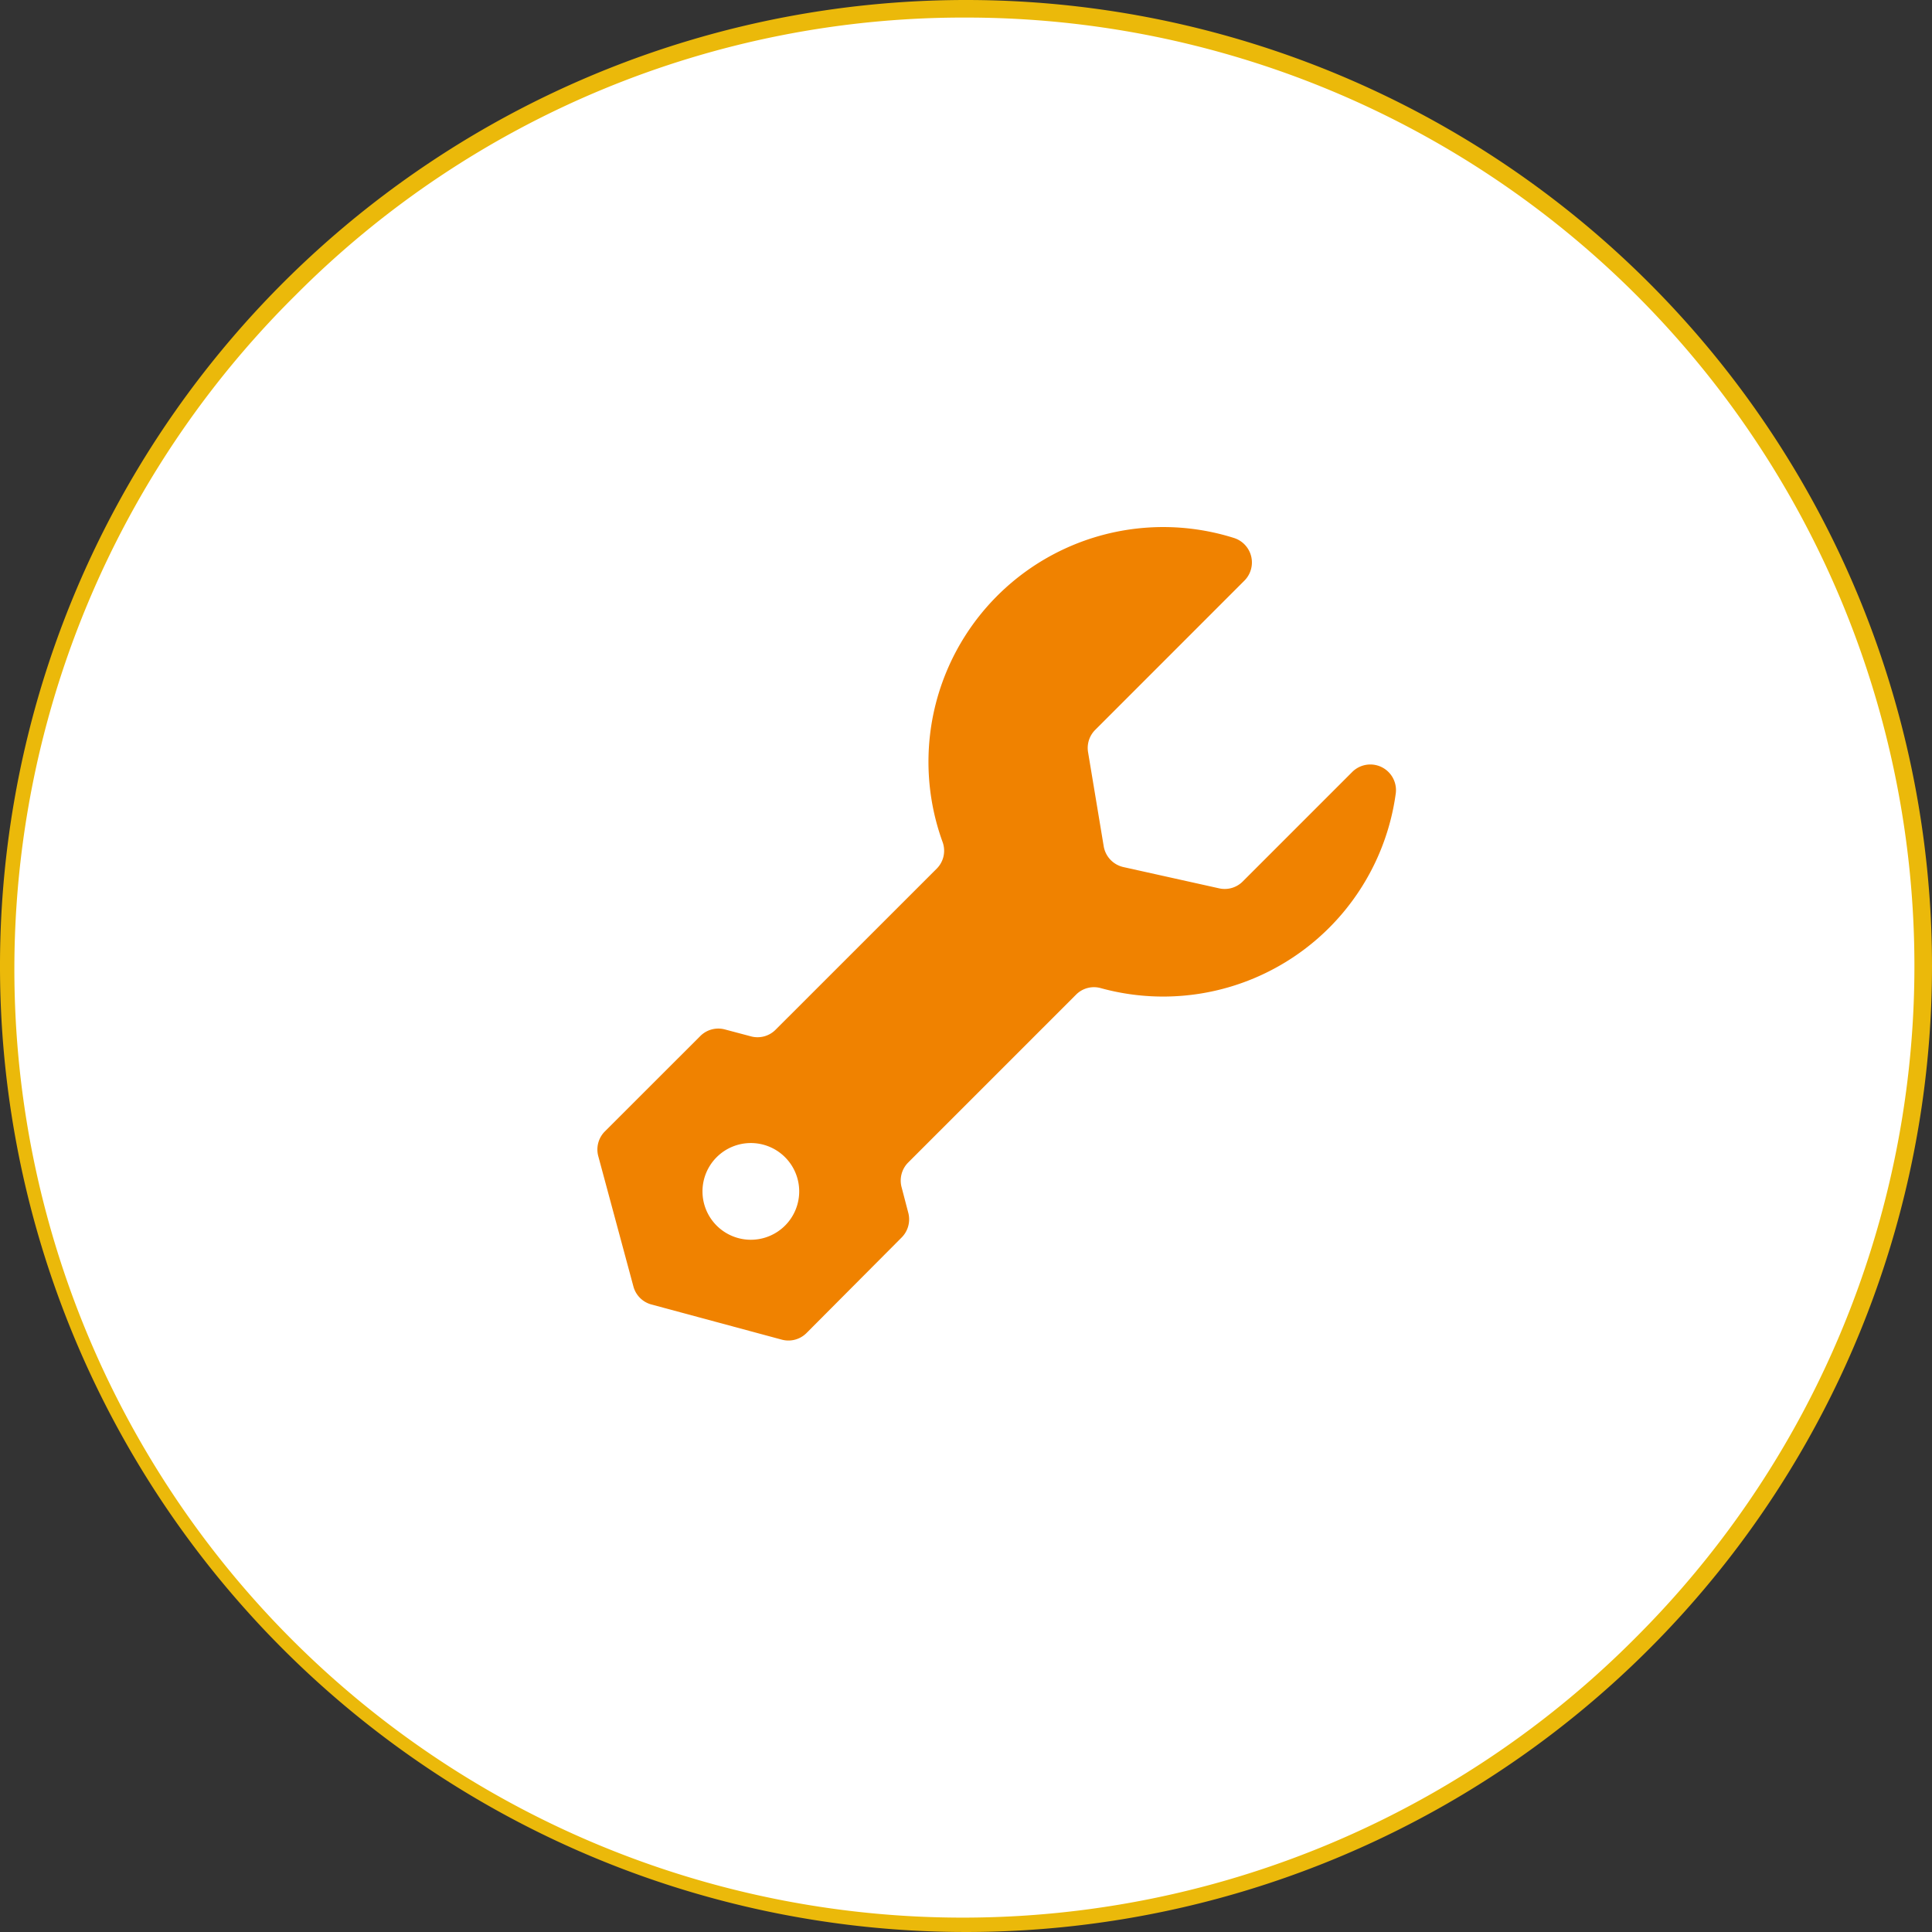
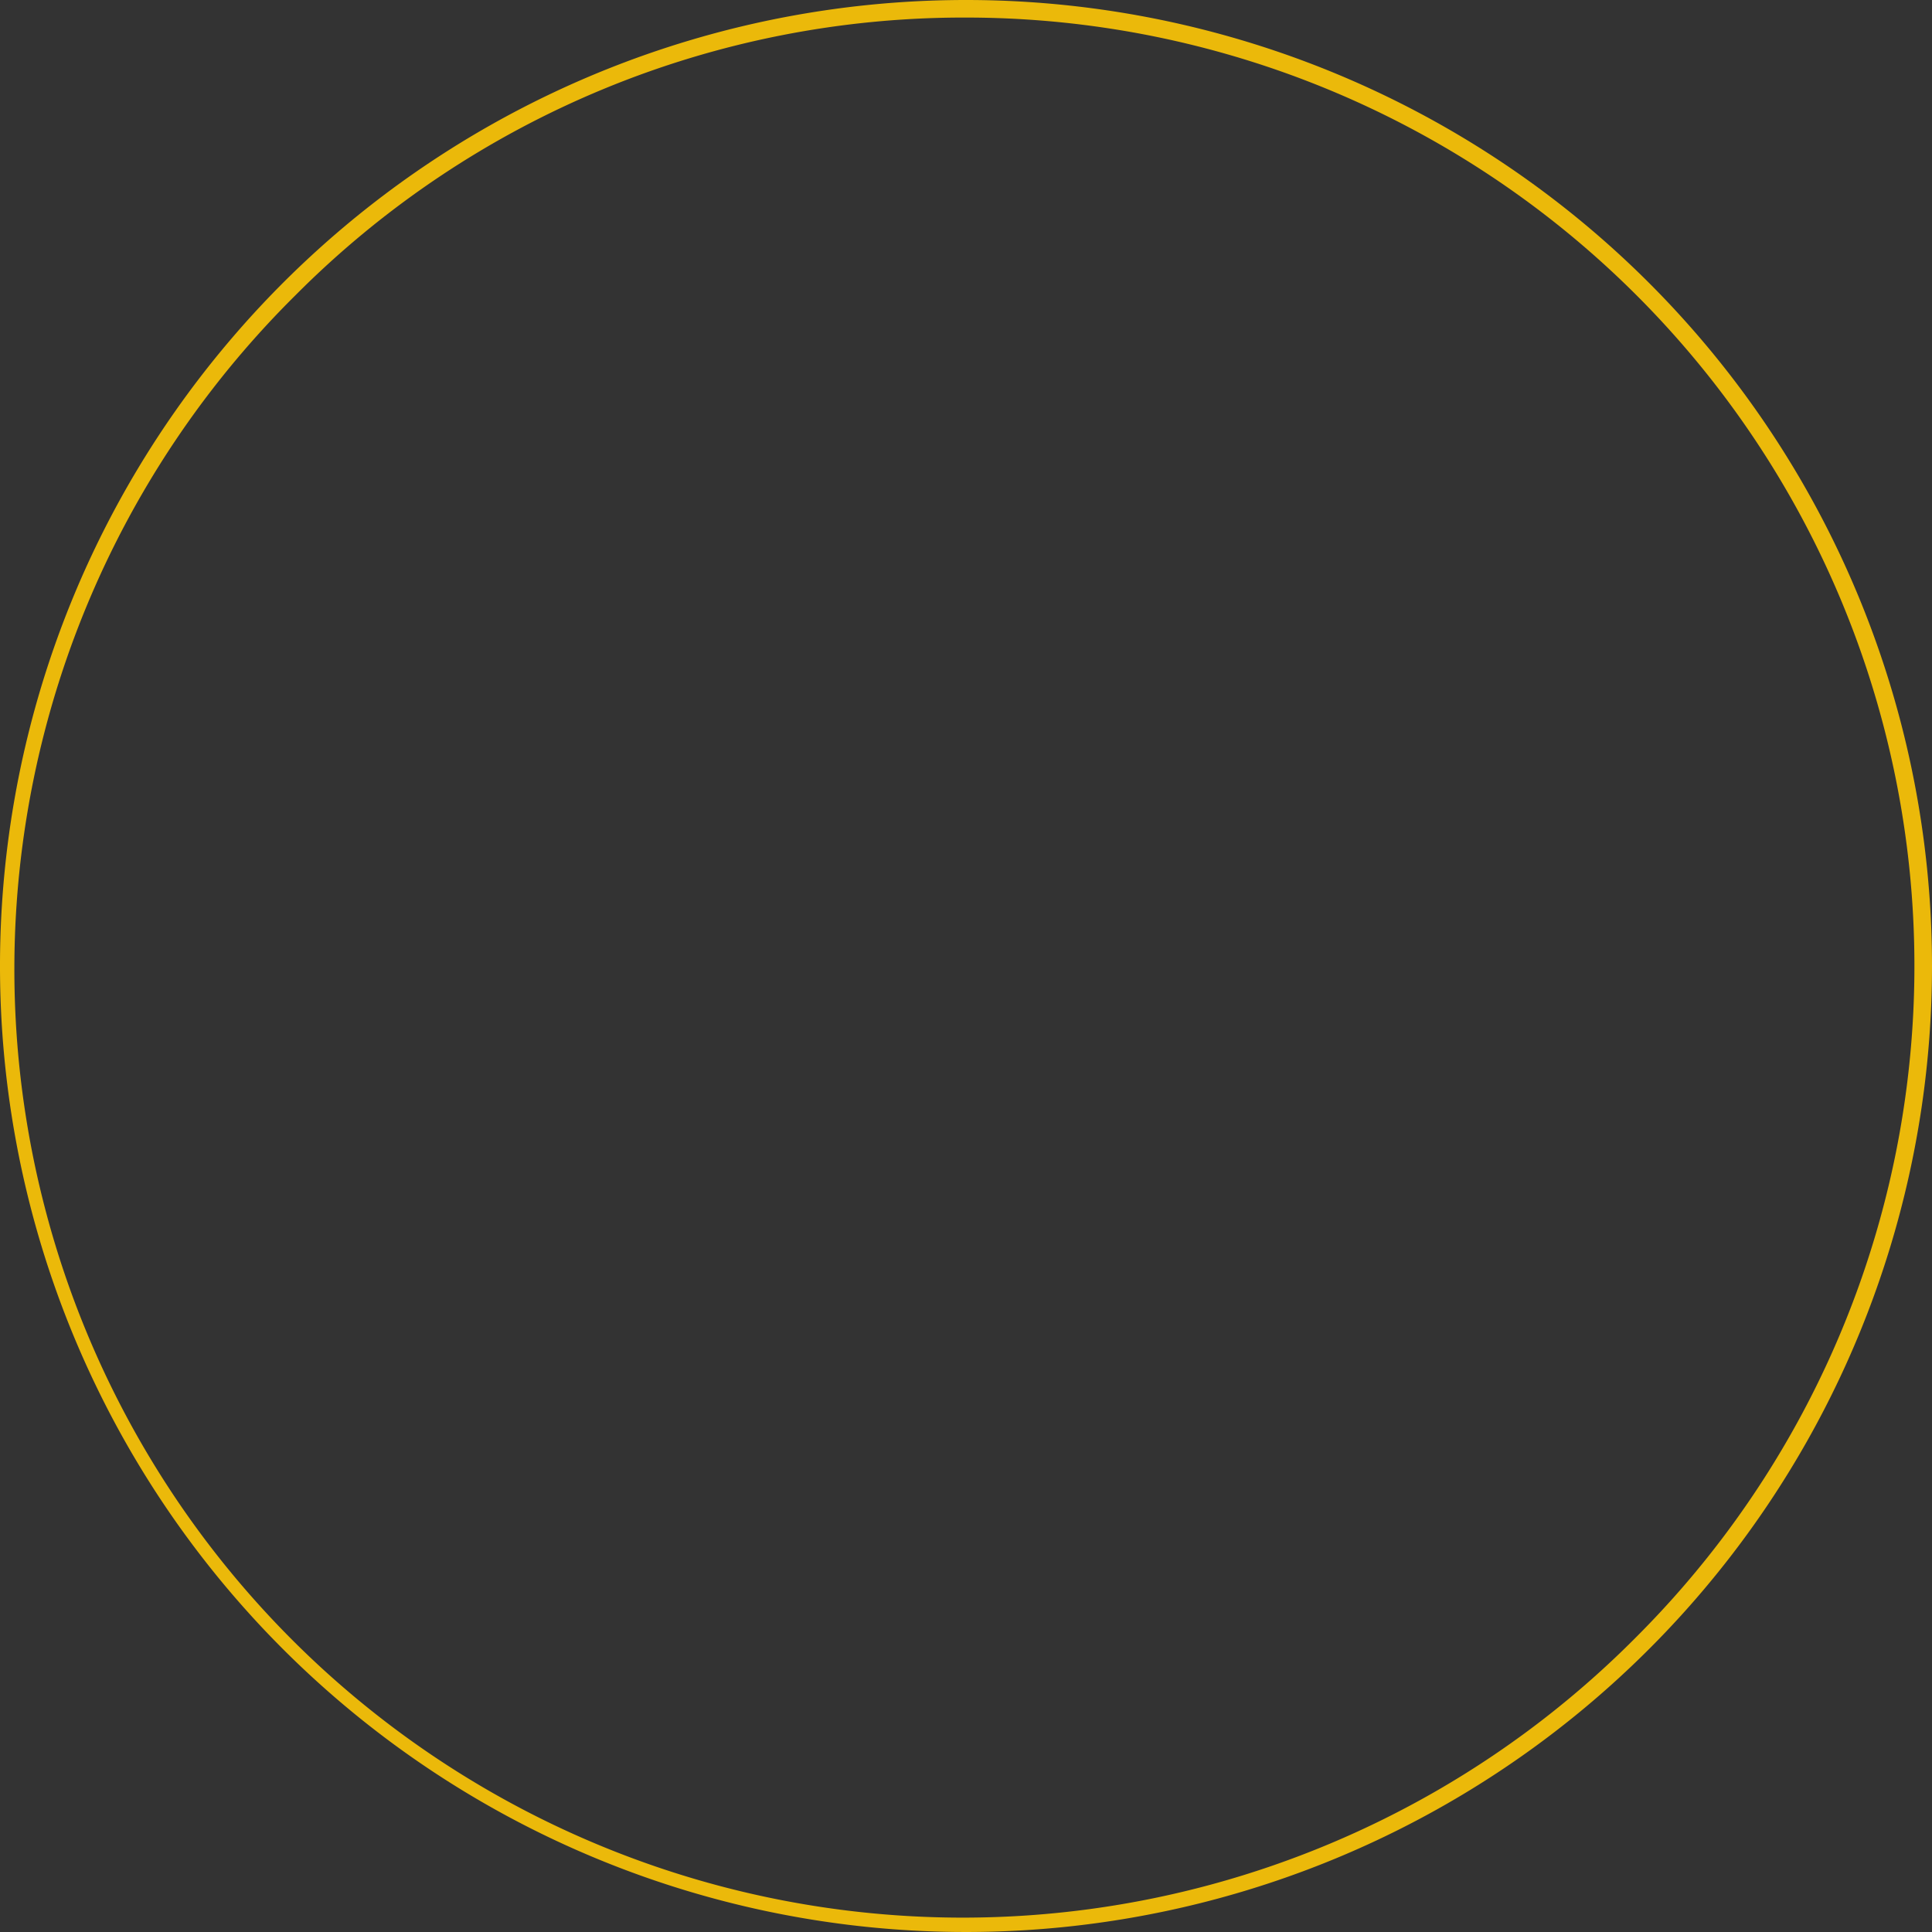
<svg xmlns="http://www.w3.org/2000/svg" viewBox="0 0 330 330">
  <rect x="0" y="0" width="330" height="330" fill="#333333" stroke="none" />
  <defs>
    <style>.cls-1{fill:#fff;}.cls-2{fill:#ebb90a;}.cls-3{fill:#f08200;}</style>
  </defs>
  <g id="レイアウト">
-     <circle class="cls-1" cx="165" cy="165" r="163.5" />
    <path class="cls-2" d="M165,3A162,162,0,0,1,279.55,279.55,162,162,0,1,1,50.45,50.45,160.94,160.94,0,0,1,165,3m0-3A165,165,0,1,0,330,165,165,165,0,0,0,165,0Z" />
-     <path class="cls-3" d="M230.92,131.91l-18.66,18.66a4.34,4.34,0,0,1-4,1.17l-16.38-3.64a4.38,4.38,0,0,1-3.36-3.56l-2.67-16.06a4.36,4.36,0,0,1,1.22-3.81l25.49-25.5a4.39,4.39,0,0,0-1.82-7.29A40.1,40.1,0,0,0,161,143.82a4.33,4.33,0,0,1-1,4.55l-27.52,27.51A4.34,4.34,0,0,1,128.2,177l-4.37-1.16a4.34,4.34,0,0,0-4.22,1.13l-16.29,16.28a4.38,4.38,0,0,0-1.13,4.23l6,22.25a4.35,4.35,0,0,0,3.09,3.09l22.25,6a4.36,4.36,0,0,0,4.23-1.13L154,211.38a4.39,4.39,0,0,0,1.14-4.23L154,202.79a4.38,4.38,0,0,1,1.13-4.23l28.65-28.65a4.31,4.31,0,0,1,4.17-1.15,40.1,40.1,0,0,0,50.46-33.26A4.38,4.38,0,0,0,230.92,131.91ZM128.26,211.76a8.26,8.26,0,1,1,8.25-8.26A8.26,8.26,0,0,1,128.26,211.76Z" />
  </g>
</svg>